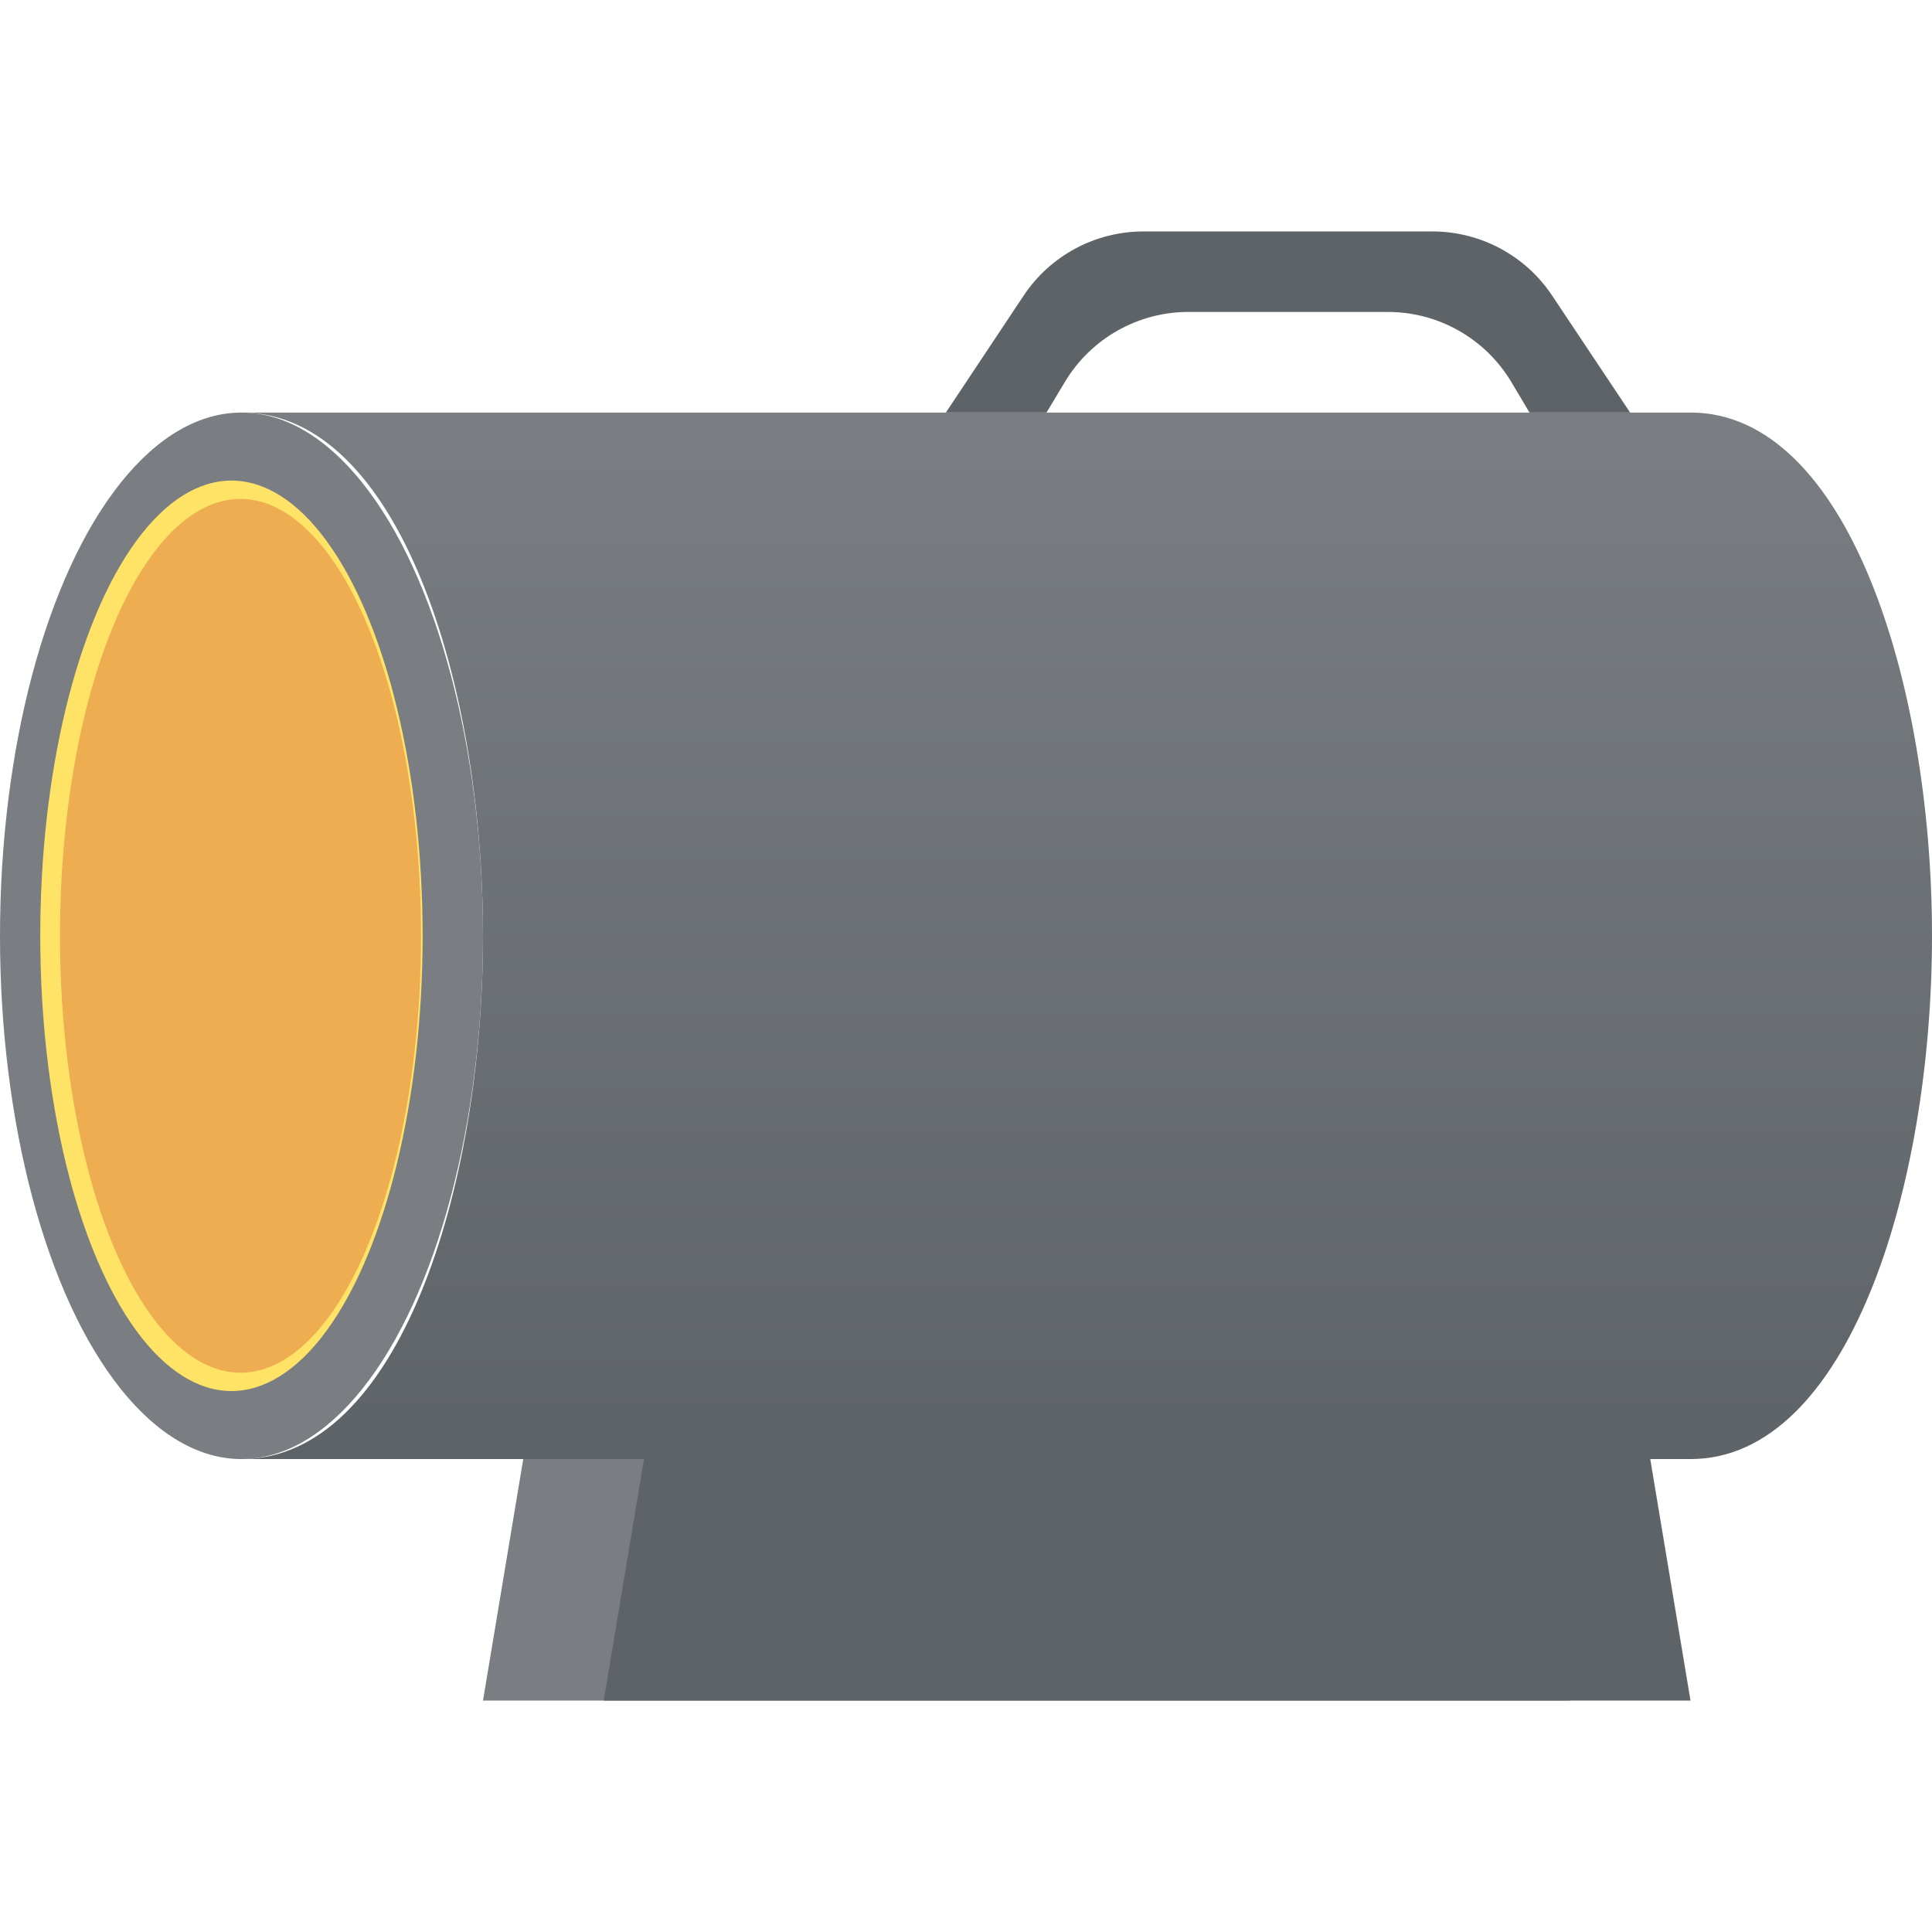
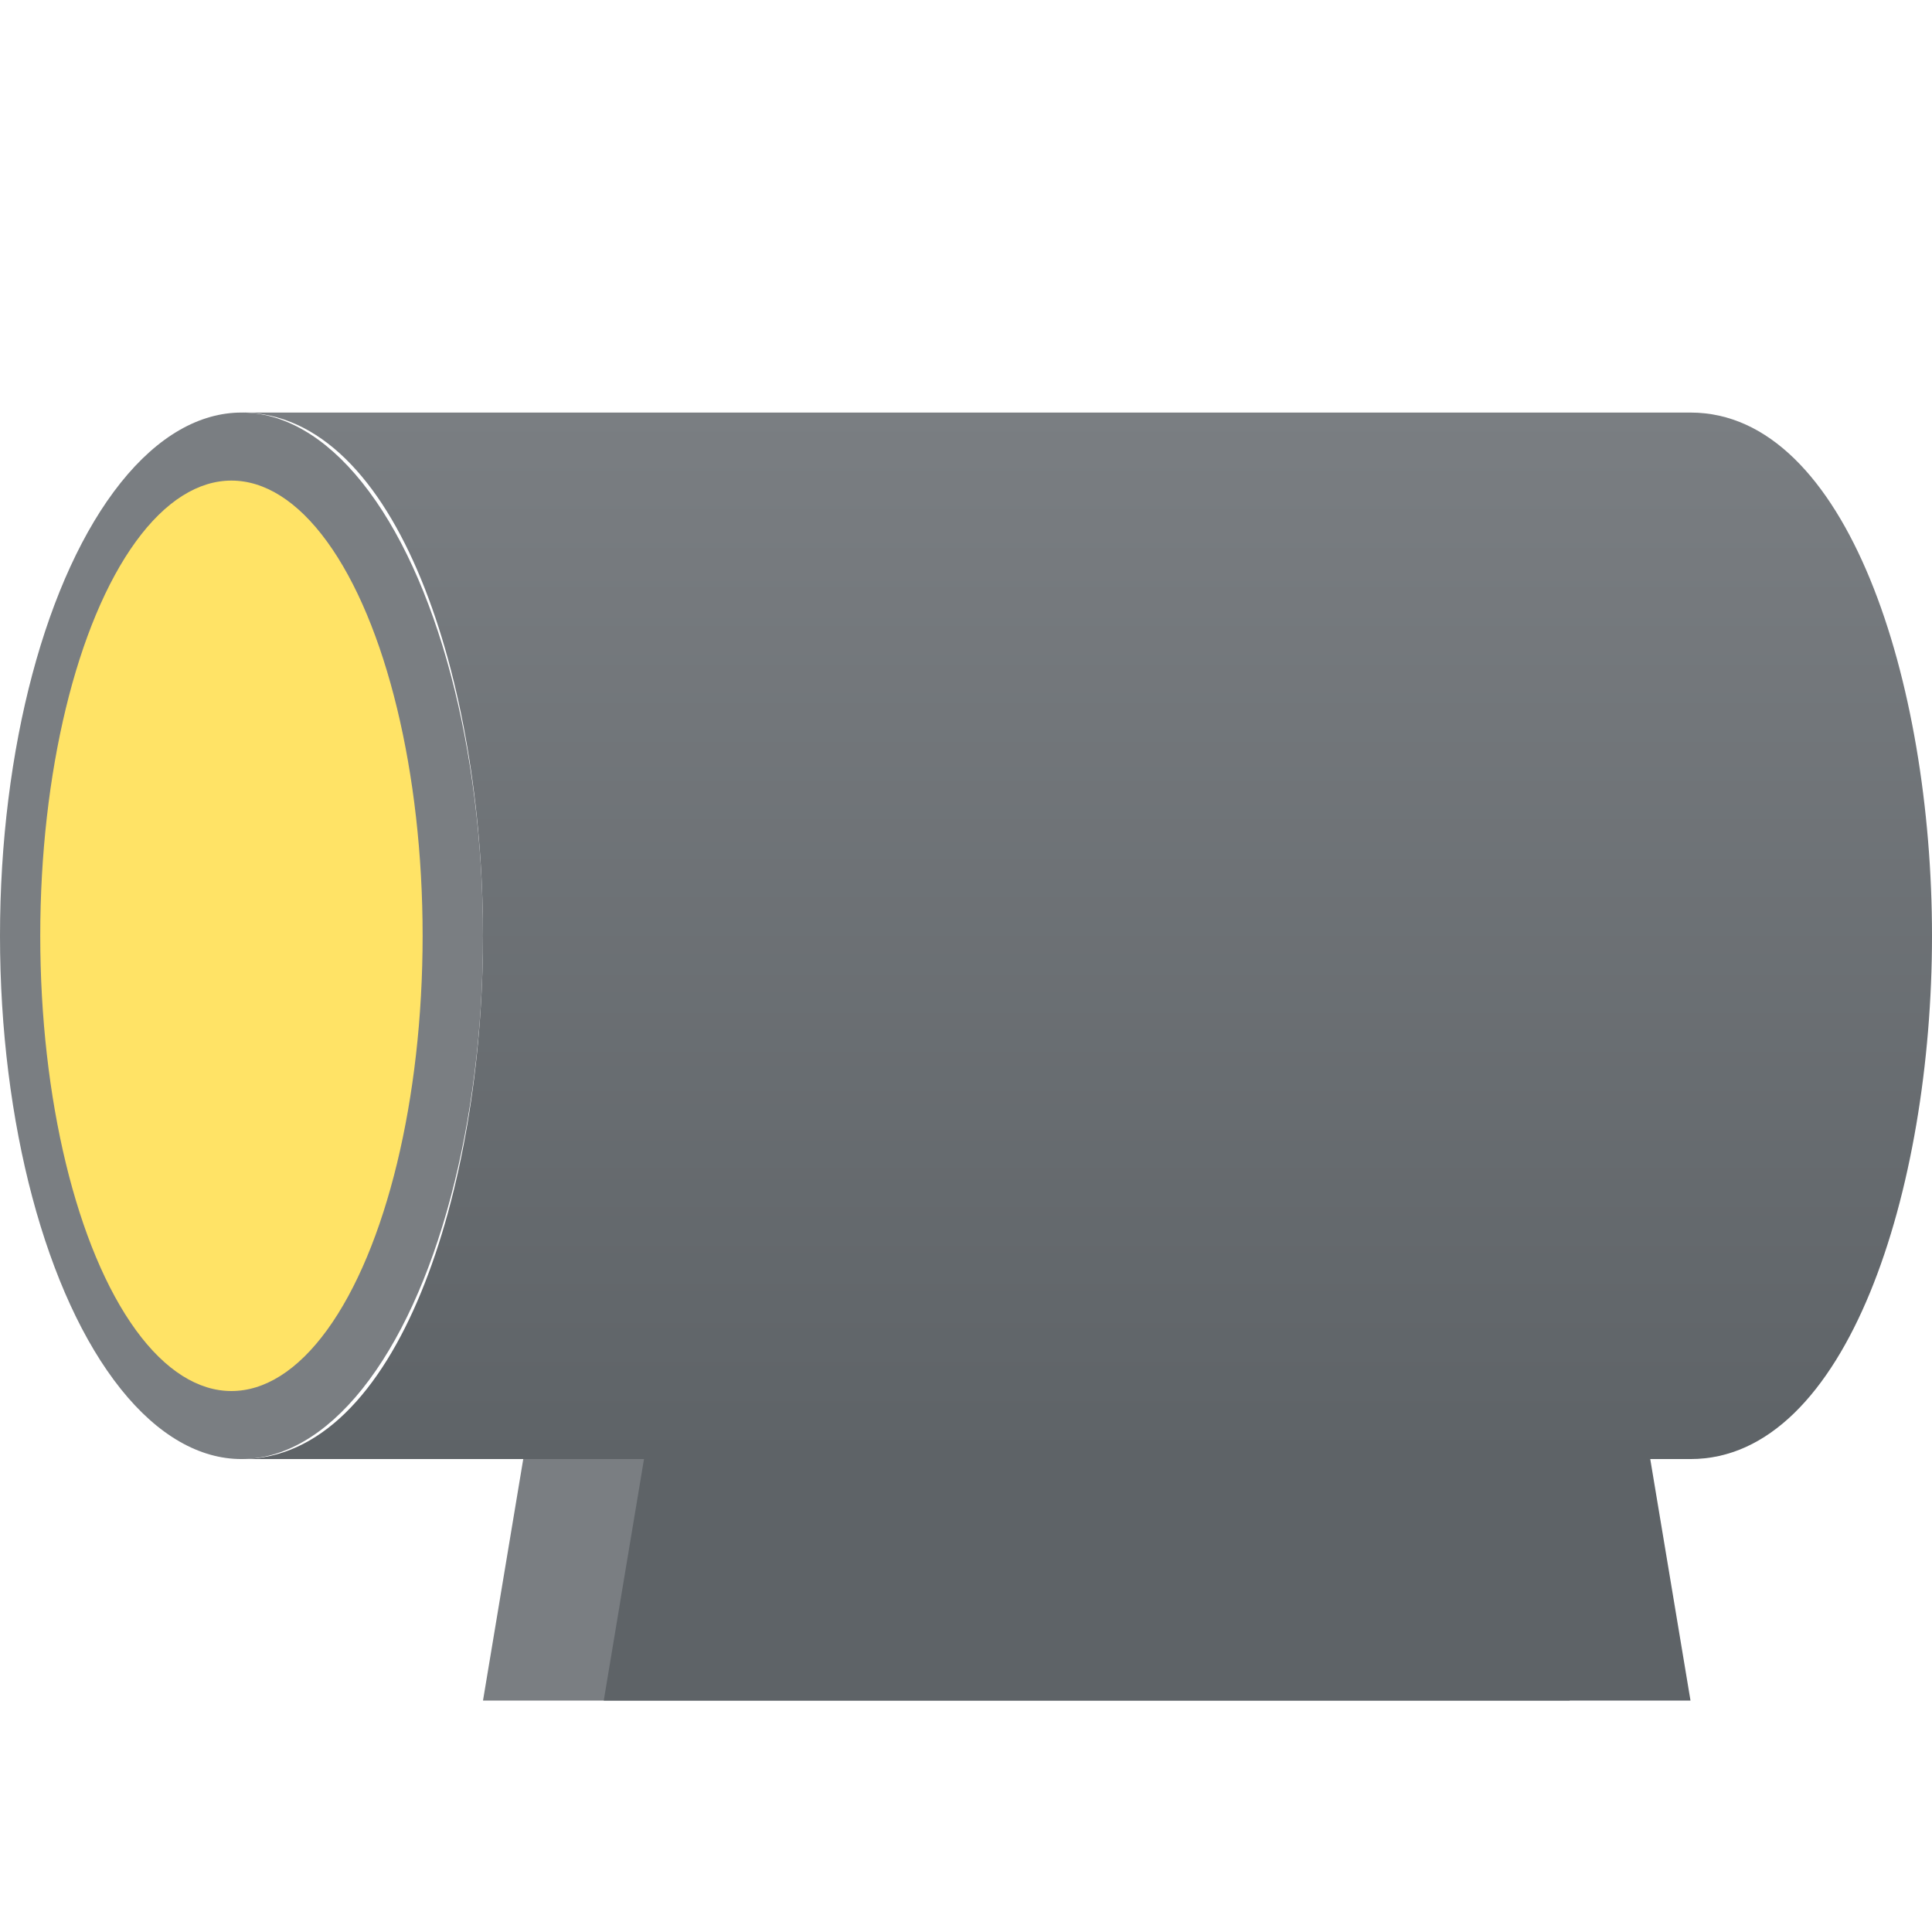
<svg xmlns="http://www.w3.org/2000/svg" version="1.1" id="Layer_1" x="0px" y="0px" viewBox="0 0 96 96" style="enable-background:new 0 0 96 96;" xml:space="preserve">
  <style type="text/css"> .st0{fill:#7A7E82;} .st1{fill:#FFE366;} .st2{fill:#EFAD51;} .st3{fill:#5E6367;} .st4{fill:url(#SVGID_1_);} </style>
  <g>
    <ellipse class="st0" cx="12" cy="46.5" rx="12" ry="26" />
    <ellipse class="st1" cx="11.5" cy="46.5" rx="9.5" ry="22.62" />
-     <ellipse class="st2" cx="11.95" cy="46.5" rx="8.97" ry="21.71" />
    <polygon class="st0" points="78,84.5 24,84.5 26,72.5 76,72.5 " />
    <polygon class="st3" points="84,84.5 30,84.5 32,72.5 82,72.5 " />
-     <path class="st3" d="M81,20.5l-3.88-5.82c-1.33-1.99-3.56-3.18-5.95-3.18H56.82c-2.39,0-4.62,1.19-5.95,3.18L47,20.5h5l0.92-1.53 c1.29-2.15,3.62-3.47,6.13-3.47h9.91c2.51,0,4.84,1.32,6.13,3.47L76,20.5H81z" />
    <linearGradient id="SVGID_1_" gradientUnits="userSpaceOnUse" x1="54" y1="72.5" x2="54" y2="20.5">
      <stop offset="0" style="stop-color:#5E6367" />
      <stop offset="1" style="stop-color:#7A7E82" />
    </linearGradient>
    <path class="st4" d="M84,20.5H12c7.79,0,12,13.4,12,26s-4.21,26-12,26h72c7.79,0,12-13.4,12-26S91.79,20.5,84,20.5z" />
  </g>
</svg>